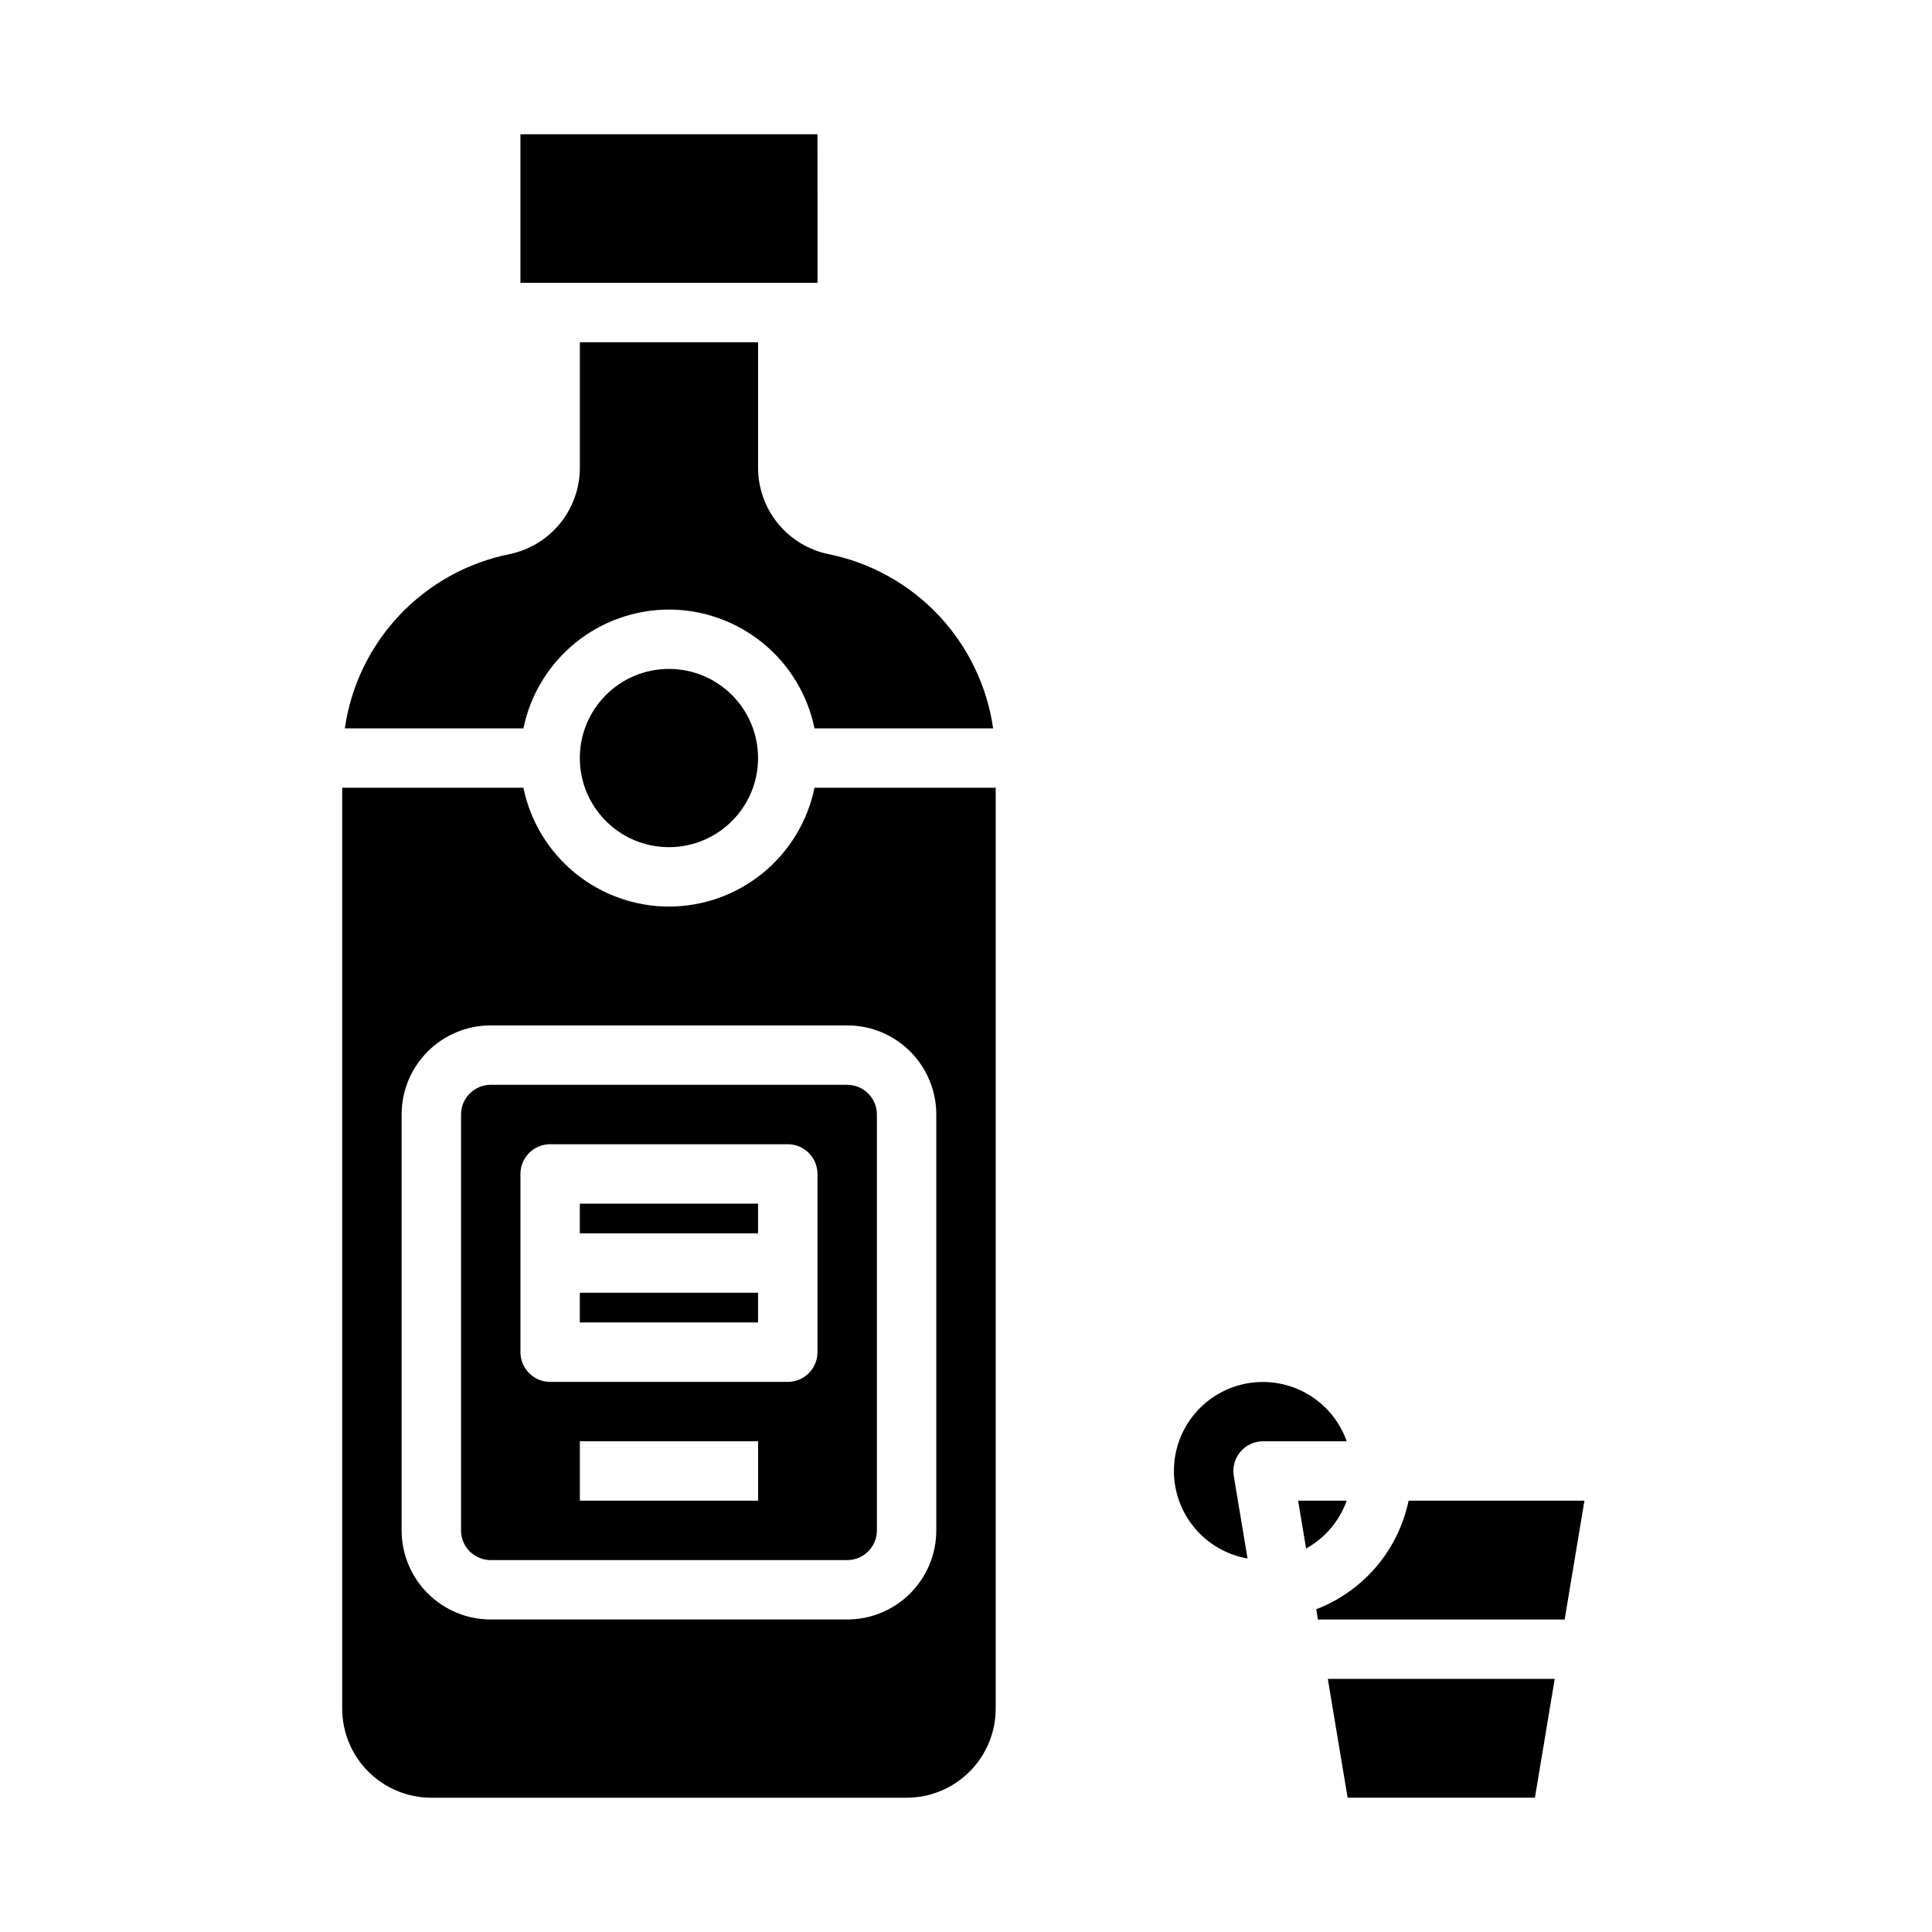
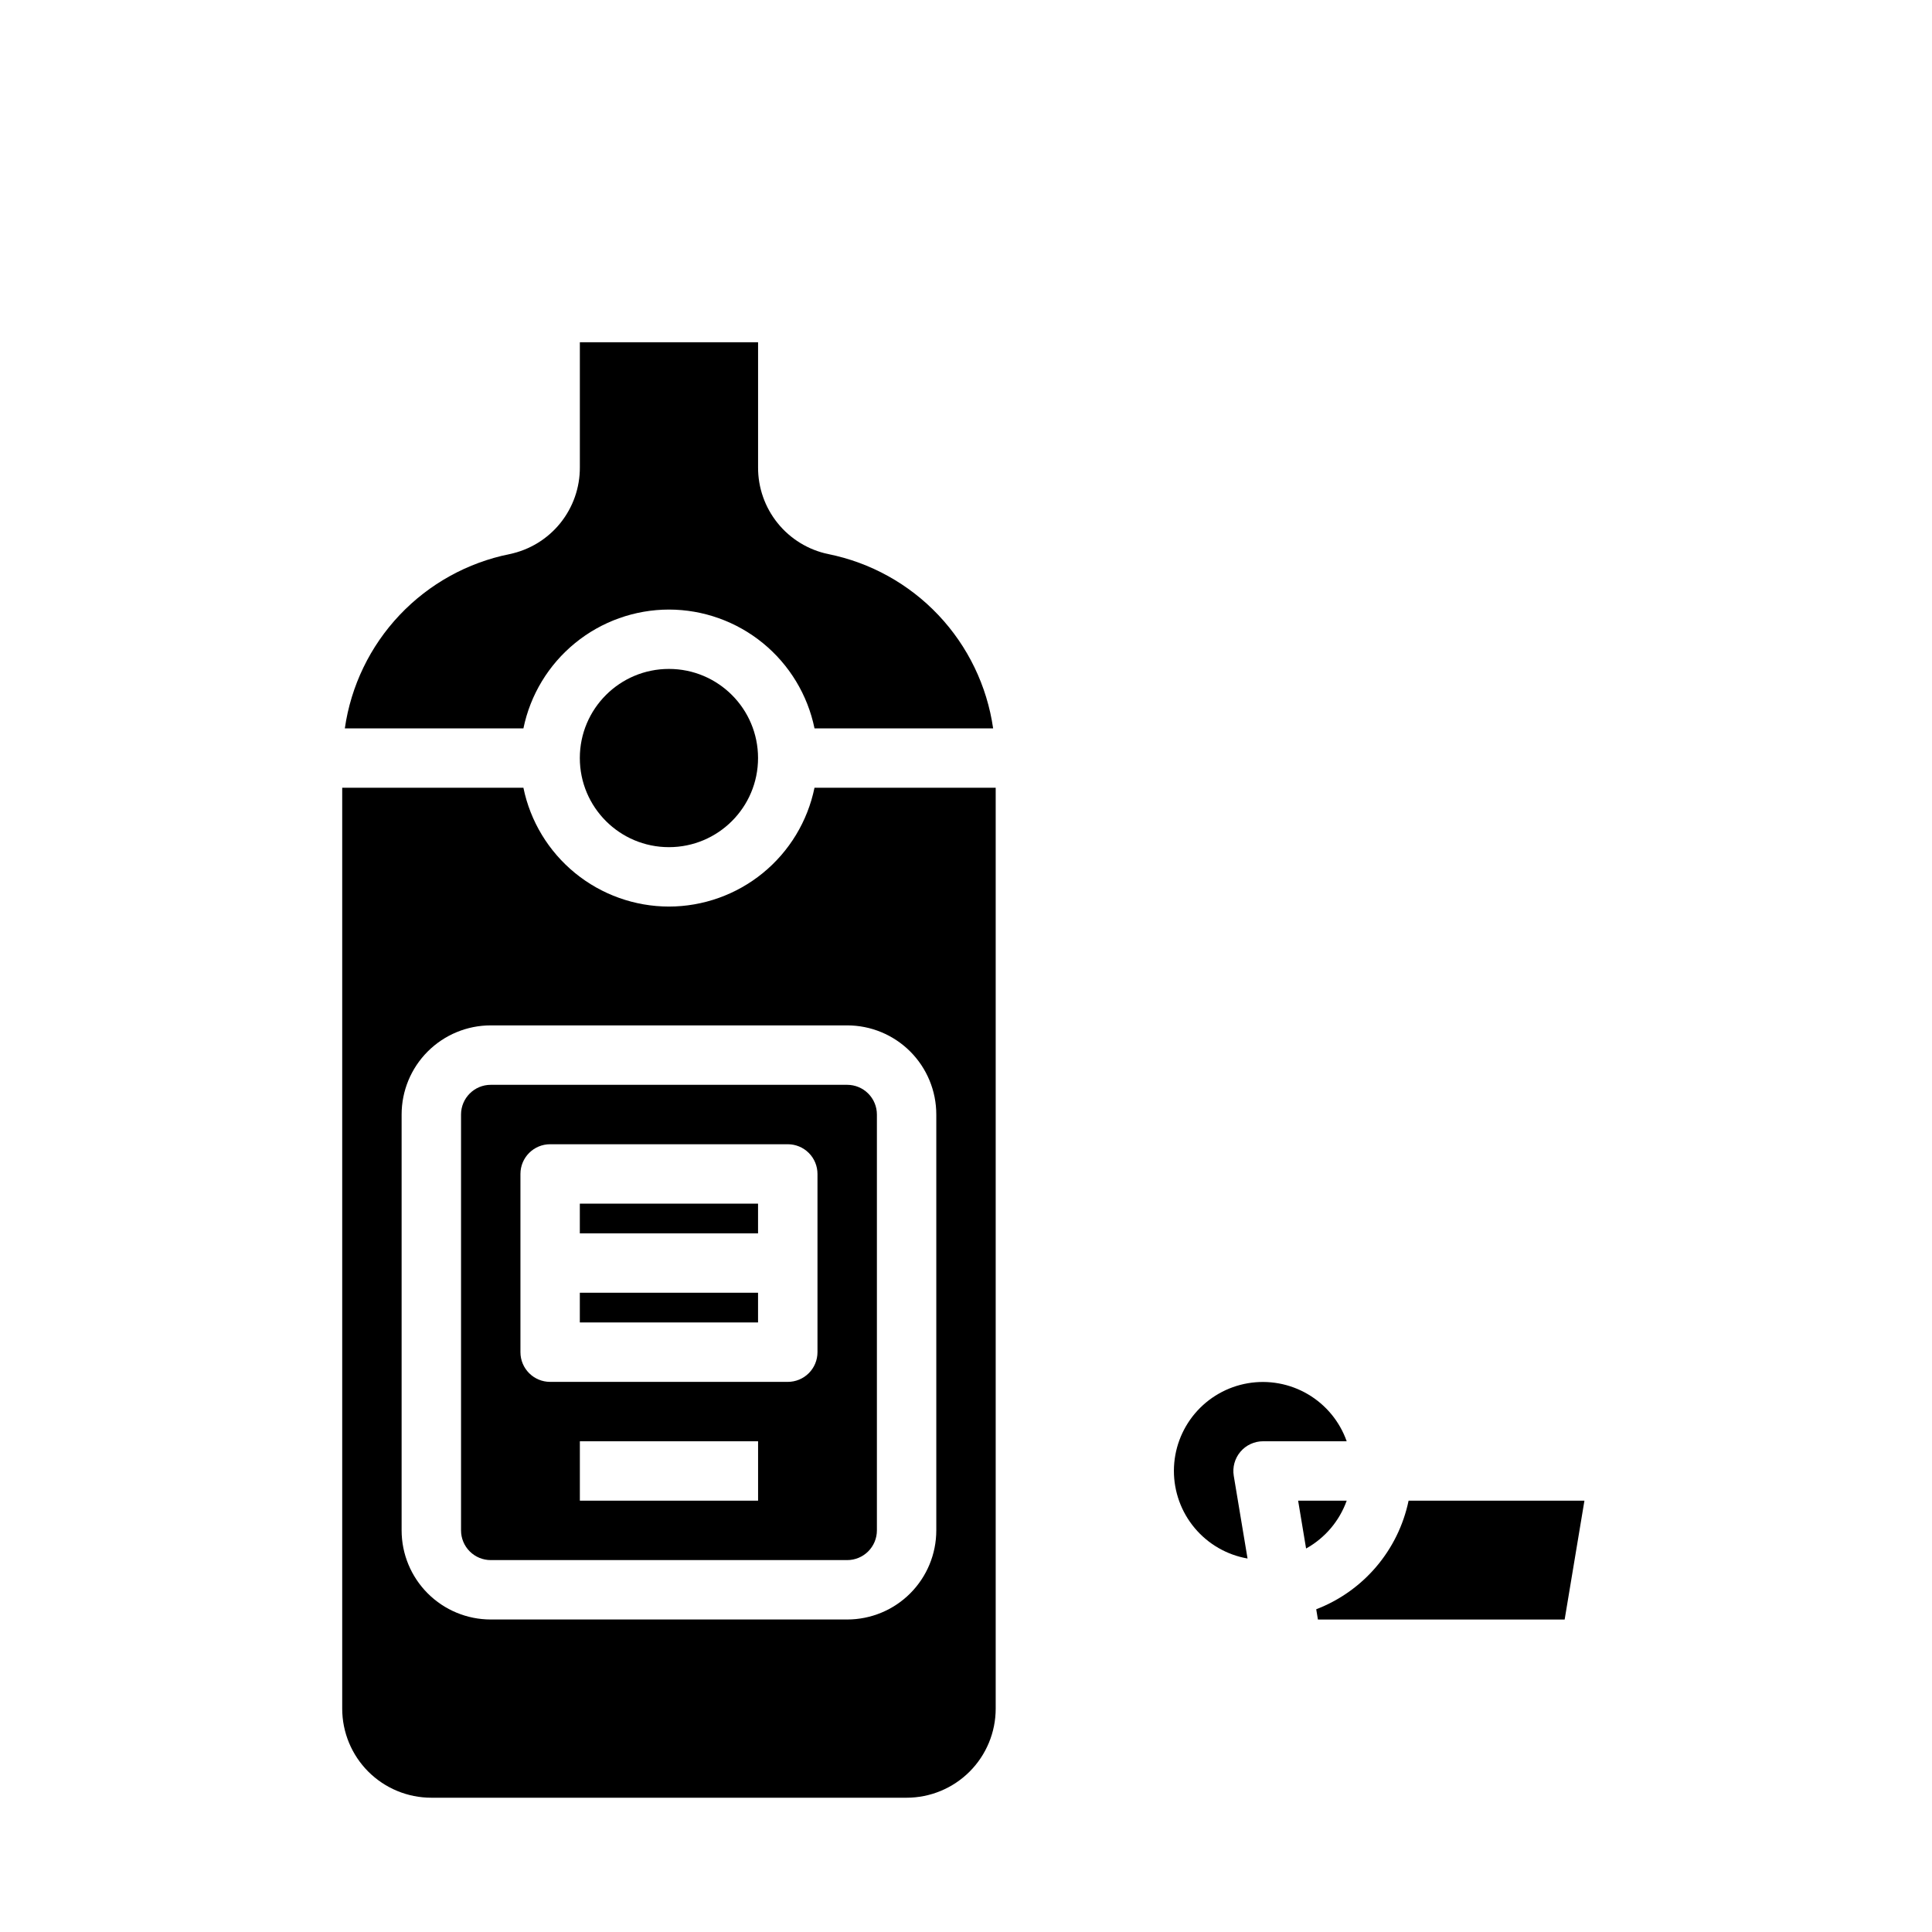
<svg xmlns="http://www.w3.org/2000/svg" fill="#000000" width="800px" height="800px" version="1.1" viewBox="144 144 512 512">
  <g>
    <path d="m517.29 541.7c-2.738 13.125-11.957 23.965-24.477 28.773l0.449 2.715h65.387l5.242-31.488z" />
    <path d="m500.89 541.7h-12.871l2.109 12.676v-0.004c5.004-2.777 8.828-7.281 10.762-12.672z" />
    <path d="m478.72 525.95h22.168c-1.852-5.238-5.492-9.652-10.285-12.469-4.789-2.812-10.422-3.844-15.898-2.91-5.477 0.934-10.445 3.773-14.035 8.016-3.586 4.242-5.562 9.613-5.574 15.172-0.008 5.555 1.941 10.938 5.512 15.191 3.57 4.258 8.531 7.117 14.004 8.074l-3.652-21.906v-0.004c-0.379-2.281 0.266-4.613 1.758-6.379 1.496-1.766 3.691-2.781 6.004-2.785z" />
-     <path d="m501.13 620.41h49.641l5.246-31.488h-60.129z" />
    <path d="m297.66 462.98h47.23v7.871h-47.23z" />
    <path d="m344.89 344.89c0 13.043-10.574 23.617-23.617 23.617-13.043 0-23.613-10.574-23.613-23.617s10.57-23.617 23.613-23.617c13.043 0 23.617 10.574 23.617 23.617" />
    <path d="m321.28 305.54c9.07 0.012 17.859 3.148 24.887 8.883 7.027 5.738 11.859 13.719 13.688 22.605h47.336c-1.621-11.266-6.688-21.758-14.508-30.027-7.82-8.27-18.012-13.914-29.168-16.16-5.285-1.098-10.031-3.996-13.422-8.195-3.394-4.199-5.231-9.445-5.195-14.844v-33.109h-47.23v33.109c0.035 5.398-1.801 10.641-5.191 14.844-3.394 4.199-8.133 7.094-13.418 8.195-11.16 2.246-21.348 7.891-29.168 16.16-7.82 8.27-12.891 18.762-14.508 30.027h47.328c1.824-8.887 6.66-16.867 13.688-22.605 7.023-5.734 15.812-8.871 24.883-8.883z" />
-     <path d="m352.77 218.94h7.879l-0.008-39.359h-78.719v39.359z" />
    <path d="m266.18 439.36v110.21c0 2.09 0.828 4.09 2.305 5.566 1.477 1.477 3.477 2.305 5.566 2.305h94.465c2.086 0 4.09-0.828 5.566-2.305 1.477-1.477 2.305-3.477 2.305-5.566v-110.21c0-2.09-0.828-4.09-2.305-5.566-1.477-1.477-3.481-2.305-5.566-2.305h-94.465c-4.348 0-7.871 3.523-7.871 7.871zm78.719 102.34h-47.23v-15.746h47.23zm-62.977-86.594c0-4.348 3.523-7.871 7.871-7.871h62.977c2.09 0 4.09 0.828 5.566 2.305 1.477 1.477 2.305 3.481 2.305 5.566v47.234c0 2.086-0.828 4.09-2.305 5.566-1.477 1.477-3.477 2.305-5.566 2.305h-62.977c-4.348 0-7.871-3.523-7.871-7.871z" />
    <path d="m297.66 486.59h47.23v7.871h-47.23z" />
    <path d="m321.28 384.25c-9.07-0.012-17.859-3.148-24.883-8.883-7.027-5.738-11.863-13.719-13.688-22.605h-48.02v244.04c0 6.262 2.488 12.27 6.914 16.699 4.43 4.426 10.438 6.914 16.699 6.914h125.95c6.266 0 12.27-2.488 16.699-6.914 4.43-4.43 6.918-10.438 6.918-16.699v-244.04h-48.02c-1.828 8.887-6.66 16.867-13.688 22.605-7.027 5.734-15.816 8.871-24.887 8.883zm70.848 55.105v110.21c0 6.266-2.488 12.27-6.914 16.699-4.43 4.43-10.438 6.918-16.699 6.918h-94.465c-6.266 0-12.27-2.488-16.699-6.918-4.43-4.43-6.918-10.434-6.918-16.699v-110.21c0-6.266 2.488-12.27 6.918-16.699 4.43-4.43 10.434-6.918 16.699-6.918h94.465c6.262 0 12.27 2.488 16.699 6.918 4.426 4.43 6.914 10.434 6.914 16.699z" />
  </g>
</svg>